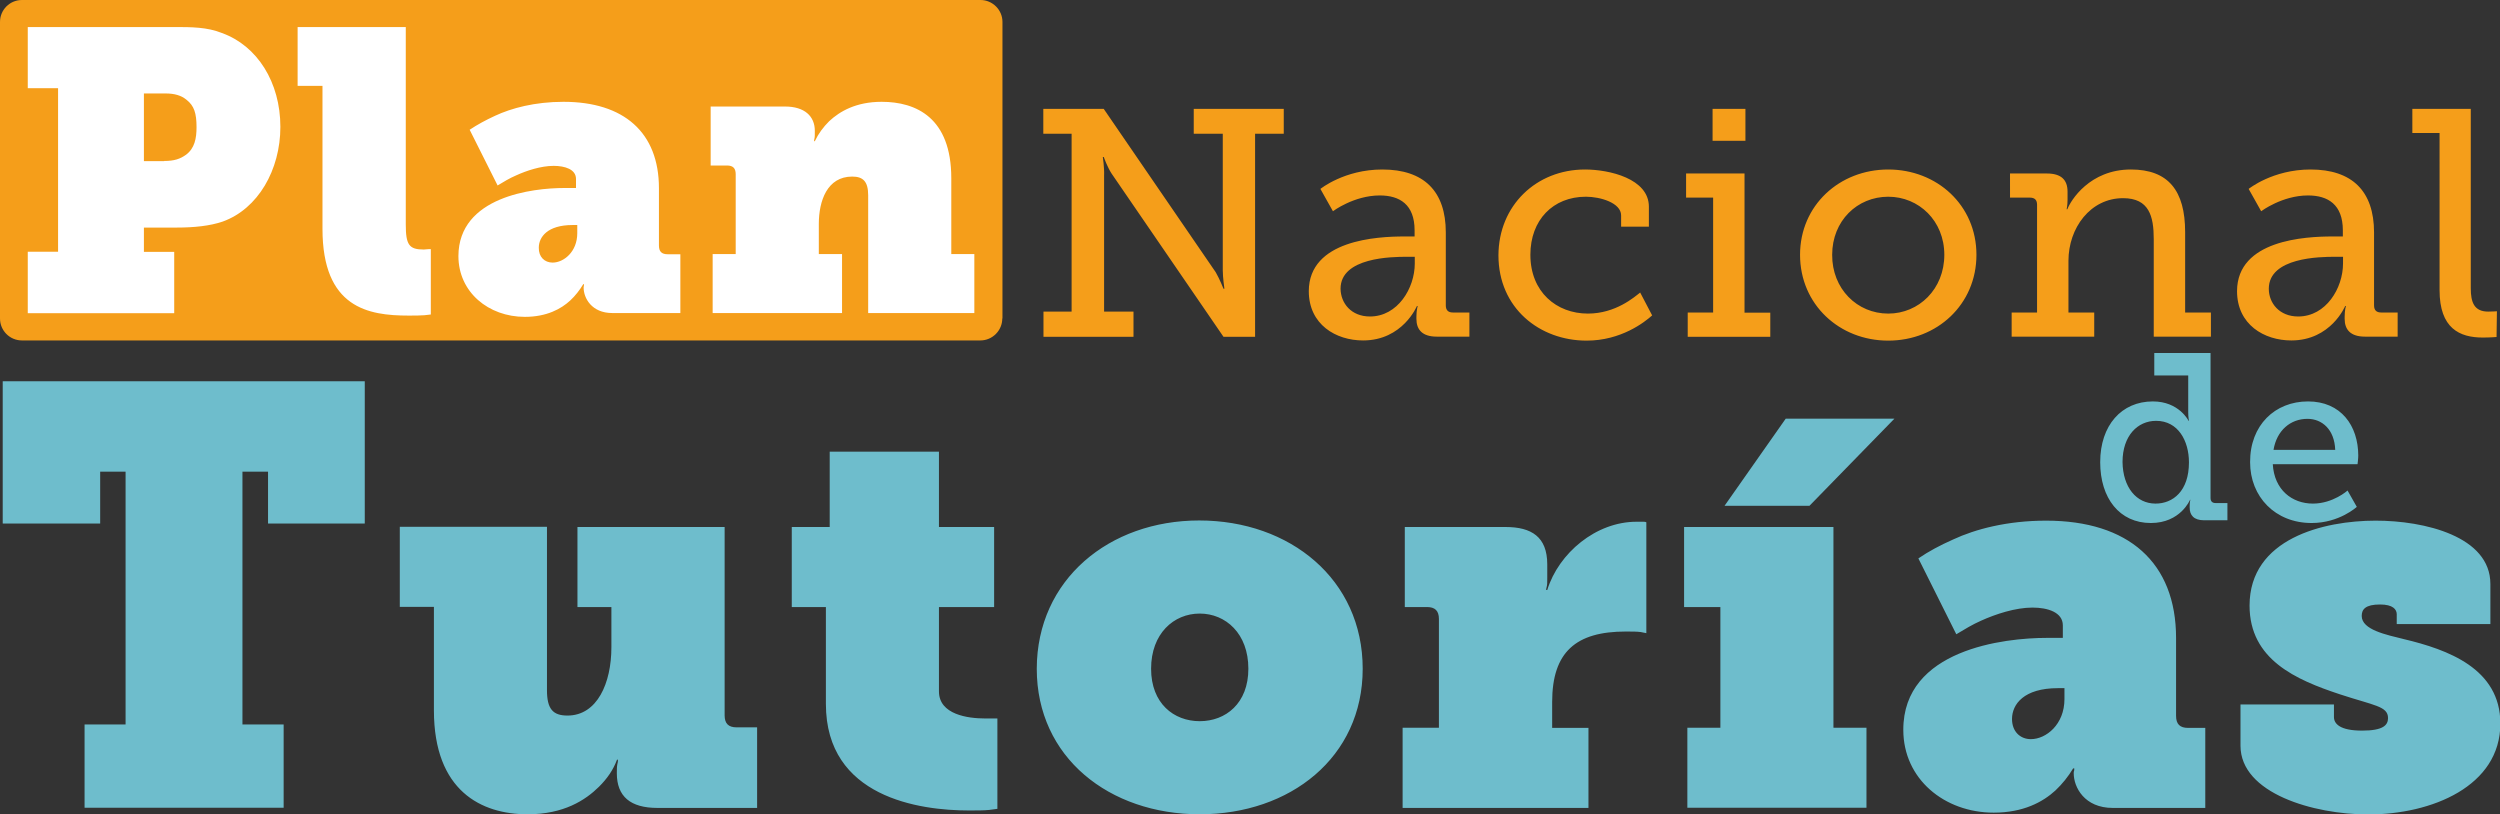
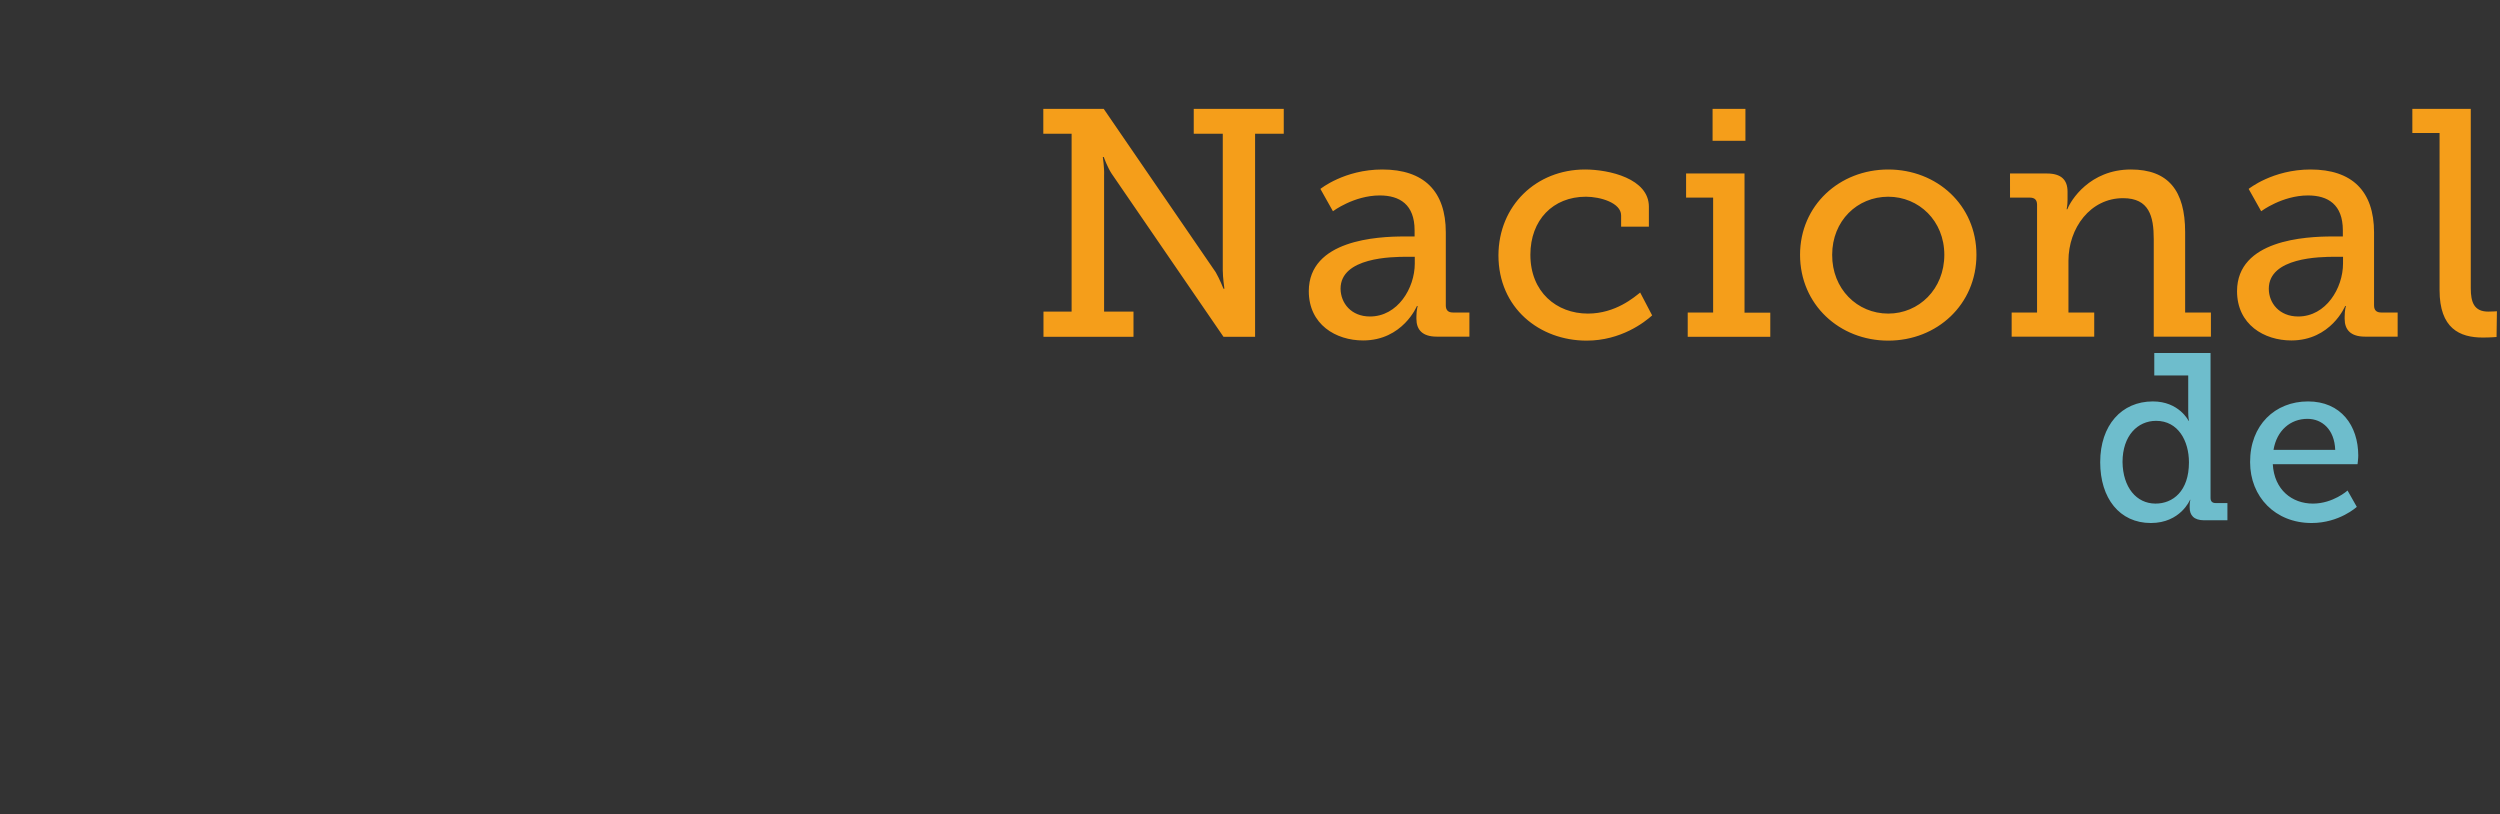
<svg xmlns="http://www.w3.org/2000/svg" xml:space="preserve" width="137.76" height="44.87" style="enable-background:new 0 0 137.76 44.87">
  <rect width="100%" height="100%" fill="#333333" stroke="none" />
  <style>.st0{fill:#f59e1a}.st1{fill:#6ebdcc}.st2{fill:#fff}</style>
-   <path d="M55.23 17.55c0 .66-.54 1.21-1.21 1.21H1.21c-.67 0-1.21-.54-1.21-1.21V1.21C0 .54.54 0 1.21 0h52.82c.66 0 1.21.54 1.21 1.21v16.34z" class="st0" />
-   <path d="M4.66 39.92h2.26V25.99h-1.4v2.86H.15v-7.84H20.1v7.84h-5.33v-2.86h-1.41v13.93h2.27v4.59H4.66zM33.7 33.45h-1.88v-4.41h8.11v10.38c0 .45.21.66.66.66h1.13v4.44h-5.49c-1.49 0-2.24-.63-2.24-1.91 0-.21 0-.36.03-.51.03-.09.03-.15.03-.24H34c-.21.57-.54 1.04-.99 1.49-.75.74-1.94 1.52-3.94 1.52-2.54 0-5.16-1.28-5.16-5.73v-5.7h-1.88v-4.41h8.11v9c0 1.04.33 1.4 1.13 1.4 1.64 0 2.42-1.79 2.42-3.76v-2.22zM45.51 33.45h-1.88v-4.41h2.09v-4.15h6.02v4.15h3.04v4.41h-3.04v4.65c0 1.28 1.61 1.49 2.53 1.49h.69v4.98l-.45.06c-.27.03-.66.03-1.13.03-2.71 0-7.87-.72-7.87-5.87v-5.34zM66.11 39.74c1.43 0 2.68-.98 2.68-2.89 0-1.94-1.25-3.04-2.68-3.04s-2.68 1.1-2.68 3.04c0 1.91 1.25 2.89 2.68 2.89m-.03-11.06c5.01 0 9.01 3.25 9.01 8.17 0 4.89-4 8.02-8.98 8.02s-8.98-3.13-8.98-8.02c.01-4.92 4-8.17 8.95-8.17M77.29 40.1h2v-5.99c0-.45-.21-.66-.66-.66h-1.22v-4.41h5.55c1.43 0 2.3.54 2.3 2.06v.75c0 .24 0 .39-.03.48-.03.09-.03.15-.03.18h.06c.63-2.03 2.68-3.76 4.92-3.76h.36c.06 0 .12 0 .18.03v6.11l-.3-.06c-.21-.03-.48-.03-.84-.03-2.74 0-4.05 1.13-4.05 3.88v1.43h2v4.41H77.29V40.1zM98.4 23.07h5.99l-4.68 4.8h-4.68l3.37-4.8zM92.98 40.1h1.82v-6.65h-2v-4.41h8.23V40.1h1.82v4.41h-9.87V40.1zM111.91 40.73c.83 0 1.85-.8 1.85-2.21v-.6h-.36c-1.88 0-2.53.89-2.53 1.7 0 .69.45 1.11 1.04 1.11m.87-5.58h.89v-.69c0-.72-.83-.98-1.67-.98-.95 0-2.03.36-2.83.72-.48.21-.92.48-1.37.75l-2.09-4.18c.57-.39 1.19-.72 1.91-1.04 1.22-.57 2.98-1.04 5.13-1.04 4.53 0 7.16 2.3 7.16 6.47v4.29c0 .45.21.66.66.66h.95v4.41h-5.1c-1.55 0-2.15-1.13-2.15-1.91v-.03c0-.09.03-.09.03-.18v-.06h-.06c-.27.45-.6.86-.98 1.22-.69.63-1.76 1.22-3.4 1.22-2.71 0-4.98-1.85-4.98-4.56-.01-4.44 5.57-5.07 7.9-5.07M123.45 38.82h5.16v.69c0 .39.36.75 1.55.75 1.16 0 1.43-.3 1.43-.69 0-.66-.77-.69-2.65-1.31-2.42-.8-4.98-1.91-4.98-4.89 0-3.7 4.09-4.68 6.95-4.68 2.68 0 6.32.86 6.32 3.49v2.21h-5.16v-.54c0-.27-.21-.54-.92-.54-.81 0-1.01.27-1.01.63 0 .77 1.37 1.04 2.33 1.28 2.39.57 5.31 1.61 5.31 4.65 0 3.46-3.79 5.01-7.28 5.01-3.01 0-7.04-1.16-7.04-3.79v-2.27z" class="st1" />
-   <path d="M9.05 8.87c.55 0 .88-.11 1.21-.35.46-.35.57-.88.57-1.51 0-.77-.13-1.18-.55-1.51-.29-.24-.66-.35-1.16-.35H7.93v3.73h1.12zm-7.52 5H3.2V4.86H1.53V1.49h8.09c.9 0 1.8 0 2.61.33 1.95.7 3.22 2.72 3.22 5.17 0 2.37-1.23 4.52-3.18 5.22-.7.24-1.58.33-2.52.33H7.93v1.34H9.6v3.38H1.53v-3.39zM17.78 4.73H16.4V1.49h5.96v10.88c0 1.12.18 1.38.99 1.38.09 0 .18-.02.26-.02h.13v3.6l-.35.04c-.24.02-.53.02-.88.02-2.21 0-4.74-.42-4.74-4.78V4.73zM30.45 14.47c.61 0 1.36-.59 1.36-1.62v-.45h-.26c-1.38 0-1.86.66-1.86 1.25-.01.51.32.82.76.82m.63-4.11h.66v-.5c0-.53-.61-.72-1.23-.72-.7 0-1.49.26-2.08.53-.35.15-.68.35-1.01.55l-1.54-3.07c.42-.28.88-.53 1.4-.77.9-.42 2.19-.77 3.77-.77 3.33 0 5.26 1.69 5.26 4.76v3.16c0 .33.15.48.48.48h.7v3.24h-3.75c-1.14 0-1.58-.83-1.58-1.4v-.02c0-.07.02-.07.02-.13v-.04h-.04c-.2.33-.44.64-.72.9-.5.46-1.29.9-2.5.9-2 0-3.66-1.36-3.66-3.35.01-3.28 4.11-3.75 5.82-3.75M45.13 14h1.27v3.25h-7.13V14h1.27V9.6c0-.33-.15-.48-.48-.48h-.9V5.87h4.1c1.07 0 1.64.53 1.64 1.34 0 .2 0 .35-.02.42s-.02.11-.02.15h.04c.2-.42.46-.77.79-1.1.59-.55 1.49-1.07 2.89-1.07 1.91 0 3.84.88 3.84 4.21V14h1.27v3.25h-5.85v-6.49c0-.77-.29-1.03-.88-1.03-1.38 0-1.84 1.34-1.84 2.61V14z" class="st2" />
  <path d="M57.49 17.17h1.56v-9.8h-1.56V6h3.33l6.17 9c.21.36.43.91.43.91h.05s-.09-.62-.09-1.01V7.37h-1.6V6h4.96v1.37h-1.58v11.19h-1.74l-6.17-9c-.23-.35-.43-.91-.43-.91h-.05s.09.62.07 1.01v7.51h1.62v1.39H57.5v-1.39zM75.49 17.44c1.53 0 2.47-1.56 2.47-2.92v-.37h-.44c-.82 0-3.65.03-3.65 1.76.01.8.59 1.53 1.62 1.53m1.89-4.41h.57v-.34c0-1.42-.82-1.92-1.92-1.92-1.42 0-2.58.87-2.58.87l-.69-1.23s1.32-1.07 3.41-1.07c2.29 0 3.5 1.19 3.5 3.47v4.02c0 .27.14.39.39.39h.91v1.33h-1.8c-.8 0-1.12-.39-1.12-.98v-.12c0-.36.07-.59.07-.59h-.04s-.78 1.9-2.97 1.9c-1.49 0-2.99-.87-2.99-2.72.01-2.82 3.77-3.01 5.26-3.01M87.34 9.34c1.33 0 3.52.5 3.52 2.05v1.1h-1.53v-.62c0-.69-1.14-1.03-1.94-1.03-1.81 0-3.06 1.28-3.06 3.2 0 2.05 1.44 3.24 3.17 3.24 1.53 0 2.56-.91 2.88-1.16l.66 1.26c-.41.37-1.71 1.39-3.61 1.39-2.6 0-4.86-1.8-4.86-4.7.01-2.75 2.09-4.73 4.77-4.73M94.37 6h1.81v1.76h-1.81V6zM93 17.22h1.4v-6.33h-1.49V9.56h3.22v7.67h1.42v1.33H93v-1.34zM104.05 17.28c1.69 0 3.09-1.35 3.09-3.24 0-1.87-1.4-3.2-3.09-3.2-1.71 0-3.09 1.33-3.09 3.2-.01 1.88 1.38 3.24 3.09 3.24m0-7.94c2.69 0 4.86 1.97 4.86 4.7 0 2.74-2.17 4.73-4.86 4.73-2.69 0-4.86-1.99-4.86-4.73 0-2.72 2.17-4.7 4.86-4.7M110.85 17.22h1.4v-5.94c0-.27-.14-.39-.39-.39h-1.1V9.56h2.03c.78 0 1.14.34 1.14 1v.46c0 .28-.05.51-.05.51h.04c.18-.48 1.23-2.19 3.5-2.19 2.06 0 2.99 1.16 2.99 3.45v4.43h1.42v1.33h-3.15v-5.37c0-1.26-.25-2.26-1.69-2.26-1.81 0-3.01 1.65-3.01 3.45v2.85h1.42v1.33h-4.55v-1.33zM126.64 17.44c1.53 0 2.47-1.56 2.47-2.92v-.37h-.44c-.82 0-3.65.03-3.65 1.76 0 .8.59 1.53 1.62 1.53m1.89-4.41h.57v-.34c0-1.42-.82-1.92-1.92-1.92-1.42 0-2.58.87-2.58.87l-.69-1.23s1.32-1.07 3.41-1.07c2.29 0 3.5 1.19 3.5 3.47v4.02c0 .27.14.39.39.39h.91v1.33h-1.8c-.8 0-1.12-.39-1.12-.98v-.12c0-.36.07-.59.07-.59h-.04s-.78 1.9-2.97 1.9c-1.49 0-2.99-.87-2.99-2.72.01-2.82 3.76-3.01 5.26-3.01M134.42 7.33h-1.49V6h3.22v9.89c0 .76.18 1.28.96 1.28.28 0 .48-.02.48-.02l-.02 1.42s-.36.03-.76.03c-1.28 0-2.38-.51-2.38-2.61V7.33z" class="st0" />
  <path d="M118.78 27.75c.95 0 1.84-.68 1.84-2.27 0-1.18-.59-2.29-1.81-2.29-1.02 0-1.85.82-1.85 2.27.02 1.39.76 2.29 1.82 2.29m-.15-5.63c1.45 0 1.97 1.07 1.97 1.07h.02s-.04-.2-.04-.48v-2.02h-1.87v-1.24h3.1v7.99c0 .19.1.28.28.28h.65v.95h-1.28c-.57 0-.8-.28-.8-.7v-.09c0-.22.04-.34.04-.34h-.02s-.52 1.28-2.16 1.28c-1.72 0-2.79-1.36-2.79-3.35 0-2.04 1.18-3.35 2.9-3.35M128.68 24.79c-.04-1.12-.72-1.71-1.53-1.71-.93 0-1.69.63-1.87 1.71h3.4zm-1.5-2.67c1.82 0 2.77 1.34 2.77 2.99 0 .17-.04.47-.04.47h-4.67c.08 1.42 1.07 2.17 2.21 2.17 1.11 0 1.91-.72 1.91-.72l.51.9s-.96.89-2.49.89c-2.01 0-3.39-1.45-3.39-3.35-.01-2.04 1.37-3.35 3.19-3.35" class="st1" />
</svg>